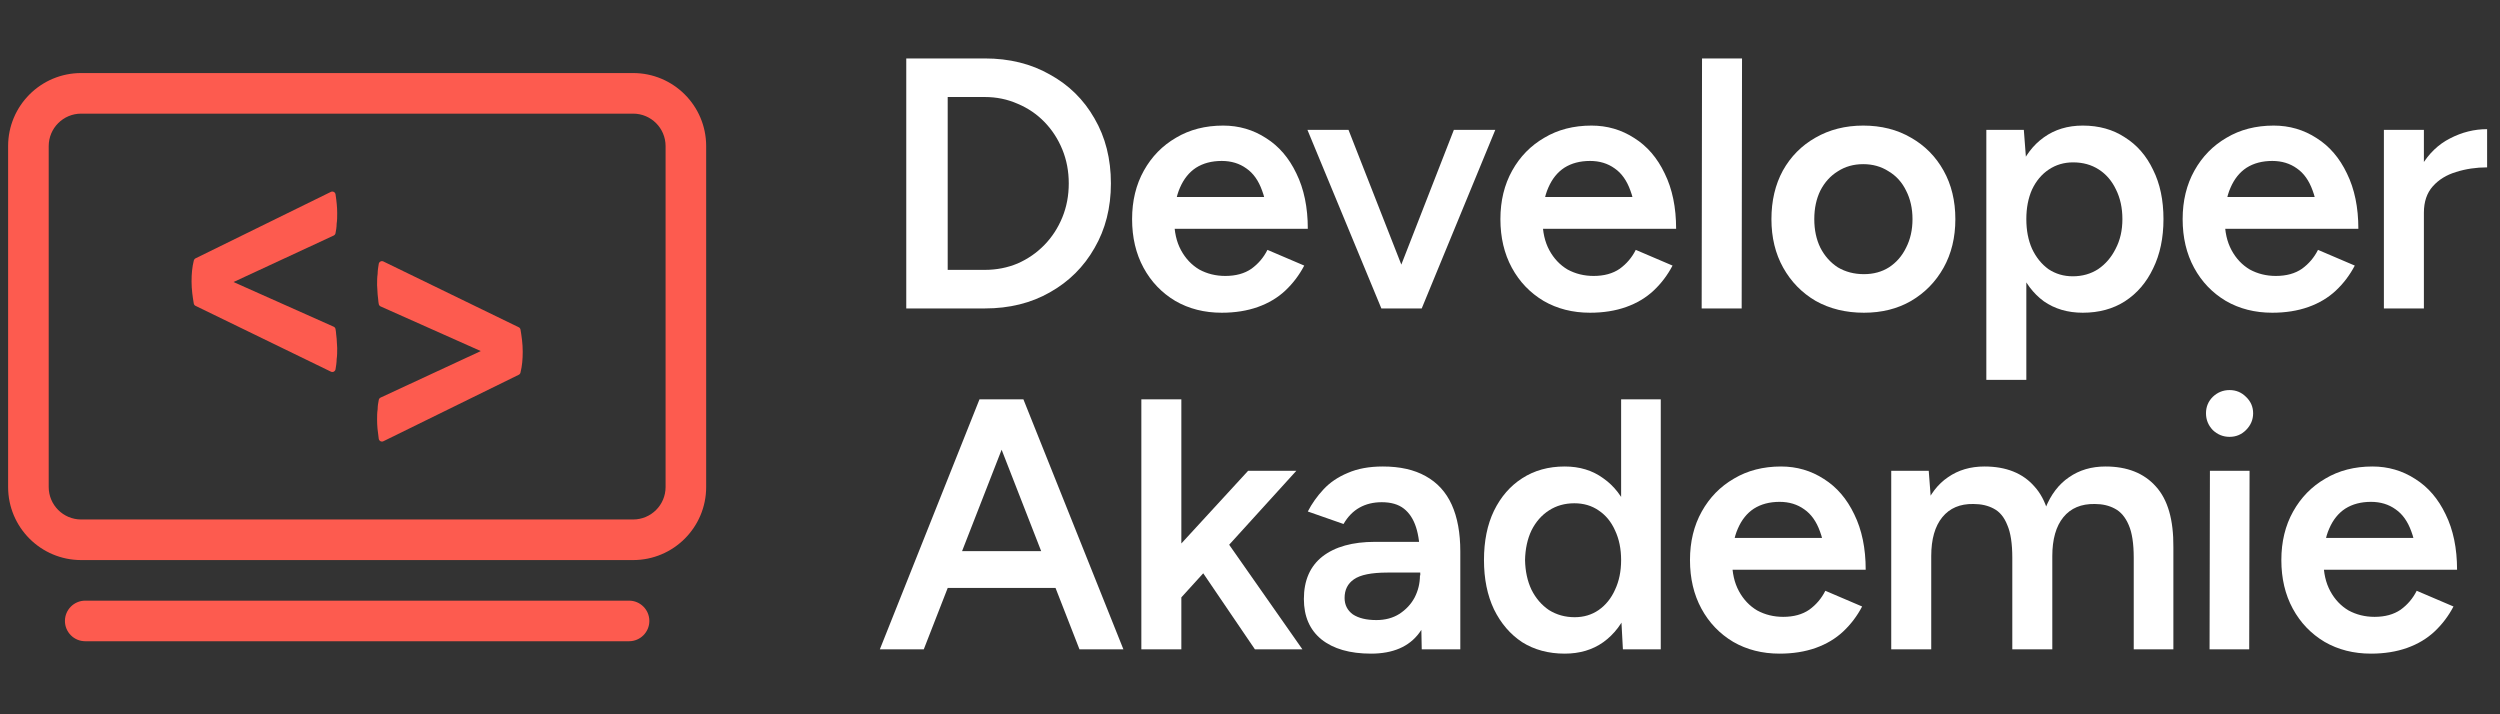
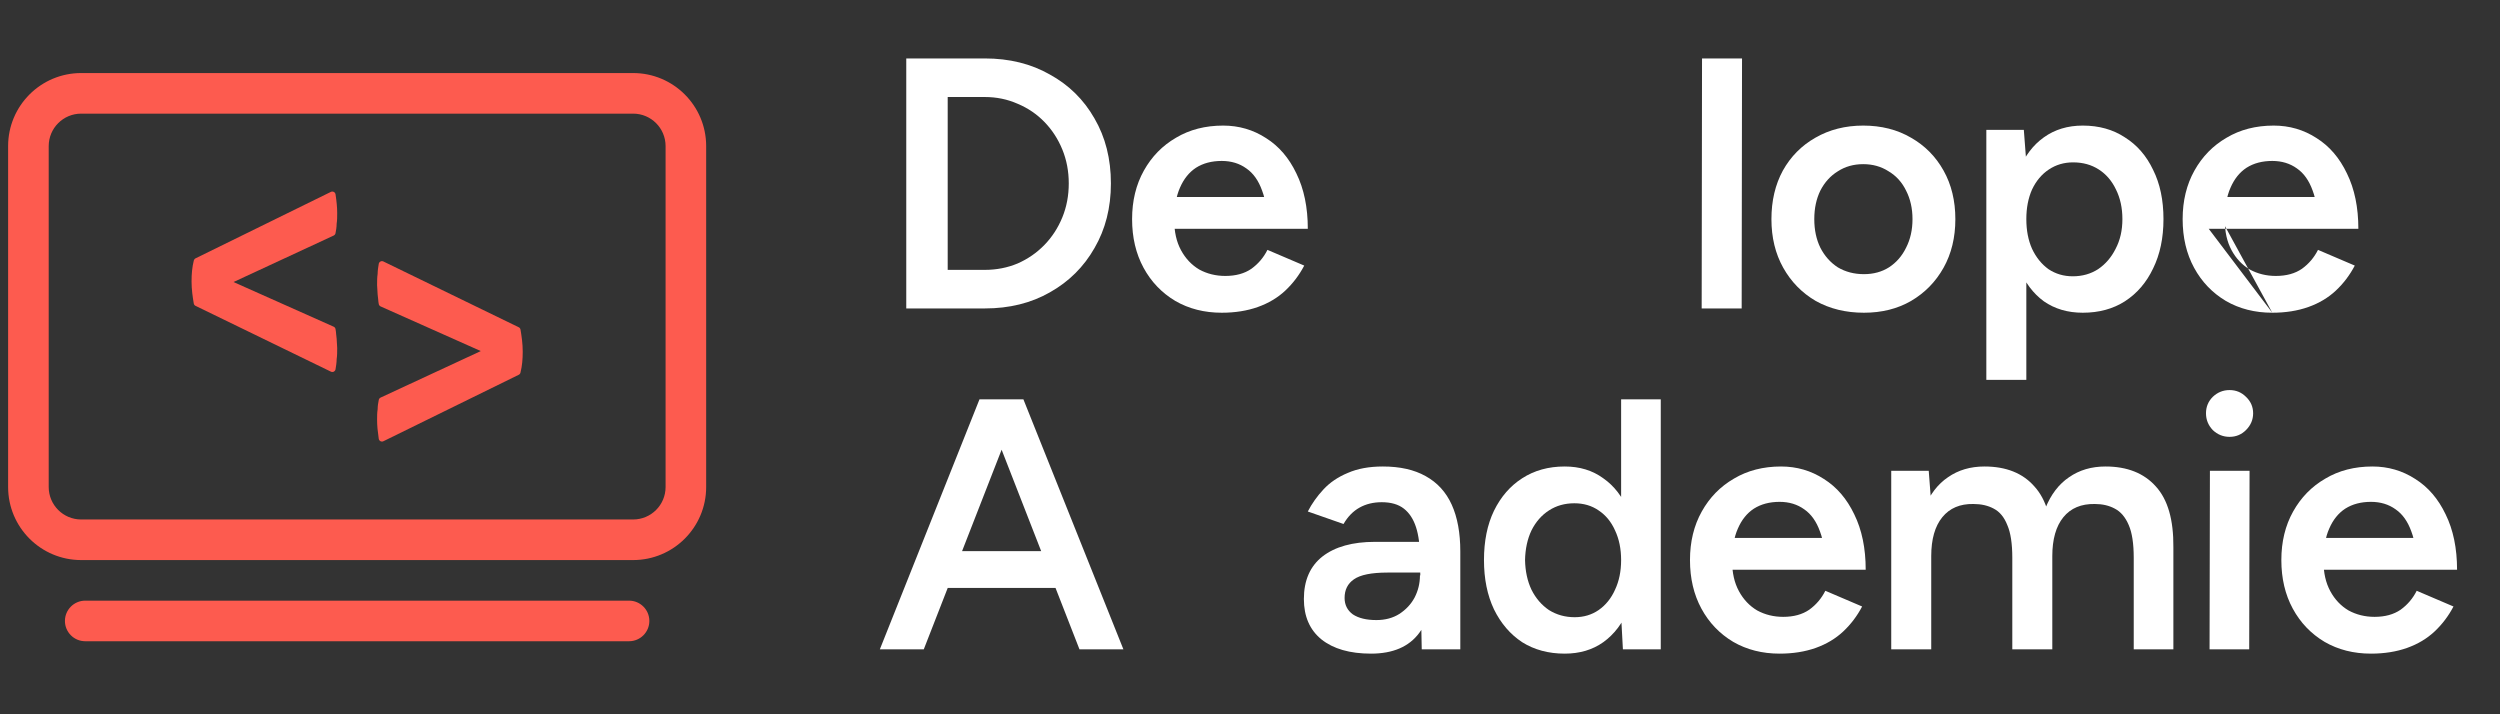
<svg xmlns="http://www.w3.org/2000/svg" width="154" height="44" viewBox="0 0 154 44" fill="none">
  <rect x="0" y="0" width="154" height="44" fill="#333333" stroke="none" />
  <path d="M60.666 19V16.624C61.385 16.624 62.06 16.492 62.69 16.228C63.321 15.949 63.871 15.568 64.34 15.084C64.81 14.6 65.176 14.035 65.44 13.39C65.704 12.744 65.836 12.048 65.836 11.3C65.836 10.552 65.704 9.855 65.44 9.21C65.176 8.564 64.81 8 64.34 7.516C63.871 7.032 63.321 6.658 62.69 6.394C62.06 6.115 61.385 5.976 60.666 5.976V3.6C62.177 3.6 63.512 3.93 64.67 4.59C65.844 5.235 66.76 6.137 67.42 7.296C68.095 8.454 68.432 9.789 68.432 11.3C68.432 12.796 68.095 14.123 67.42 15.282C66.76 16.44 65.844 17.35 64.67 18.01C63.512 18.67 62.177 19 60.666 19ZM57.476 19V16.624H60.666V19H57.476ZM55.826 19V3.6H58.378V19H55.826ZM57.476 5.976V3.6H60.666V5.976H57.476Z" fill="white" />
  <path d="M75.259 19.264C74.188 19.264 73.235 19.022 72.399 18.538C71.563 18.039 70.91 17.357 70.441 16.492C69.972 15.626 69.737 14.629 69.737 13.5C69.737 12.37 69.979 11.373 70.463 10.508C70.947 9.642 71.607 8.968 72.443 8.484C73.279 7.985 74.247 7.736 75.347 7.736C76.315 7.736 77.195 7.992 77.987 8.506C78.779 9.004 79.403 9.73 79.857 10.684C80.326 11.637 80.561 12.774 80.561 14.094H78.075C78.09 13.14 77.98 12.356 77.745 11.74C77.525 11.124 77.203 10.669 76.777 10.376C76.352 10.068 75.846 9.914 75.259 9.914C74.643 9.914 74.115 10.053 73.675 10.332C73.25 10.61 72.92 11.021 72.685 11.564C72.451 12.092 72.333 12.759 72.333 13.566C72.333 14.284 72.472 14.9 72.751 15.414C73.03 15.927 73.404 16.323 73.873 16.602C74.357 16.866 74.892 16.998 75.479 16.998C76.124 16.998 76.66 16.851 77.085 16.558C77.51 16.25 77.841 15.861 78.075 15.392L80.341 16.36C80.033 16.946 79.644 17.46 79.175 17.9C78.706 18.34 78.141 18.677 77.481 18.912C76.821 19.146 76.081 19.264 75.259 19.264ZM71.343 14.094L71.365 12.136H79.285V14.094H71.343Z" fill="white" />
-   <path d="M85.268 19L89.558 8H92.11L87.578 19H85.268ZM85.092 19L80.538 8H83.068L87.38 19H85.092Z" fill="white" />
-   <path d="M97.948 19.264C96.877 19.264 95.924 19.022 95.088 18.538C94.251 18.039 93.599 17.357 93.129 16.492C92.66 15.626 92.425 14.629 92.425 13.5C92.425 12.37 92.668 11.373 93.151 10.508C93.635 9.642 94.296 8.968 95.132 8.484C95.968 7.985 96.936 7.736 98.035 7.736C99.004 7.736 99.883 7.992 100.675 8.506C101.467 9.004 102.091 9.73 102.545 10.684C103.015 11.637 103.249 12.774 103.249 14.094H100.763C100.778 13.14 100.668 12.356 100.433 11.74C100.213 11.124 99.891 10.669 99.466 10.376C99.04 10.068 98.534 9.914 97.948 9.914C97.332 9.914 96.803 10.053 96.364 10.332C95.938 10.61 95.608 11.021 95.374 11.564C95.139 12.092 95.022 12.759 95.022 13.566C95.022 14.284 95.161 14.9 95.439 15.414C95.718 15.927 96.092 16.323 96.561 16.602C97.046 16.866 97.581 16.998 98.168 16.998C98.813 16.998 99.348 16.851 99.773 16.558C100.199 16.25 100.529 15.861 100.763 15.392L103.029 16.36C102.721 16.946 102.333 17.46 101.863 17.9C101.394 18.34 100.829 18.677 100.169 18.912C99.51 19.146 98.769 19.264 97.948 19.264ZM94.031 14.094L94.053 12.136H101.973V14.094H94.031Z" fill="white" />
  <path d="M104.823 19L104.845 3.6H107.309L107.287 19H104.823Z" fill="white" />
  <path d="M114.818 19.264C113.703 19.264 112.713 19.022 111.848 18.538C110.997 18.039 110.33 17.357 109.846 16.492C109.362 15.626 109.12 14.629 109.12 13.5C109.12 12.37 109.354 11.373 109.824 10.508C110.308 9.642 110.975 8.968 111.826 8.484C112.691 7.985 113.674 7.736 114.774 7.736C115.888 7.736 116.871 7.985 117.722 8.484C118.572 8.968 119.24 9.642 119.724 10.508C120.208 11.373 120.45 12.37 120.45 13.5C120.45 14.629 120.208 15.626 119.724 16.492C119.24 17.357 118.572 18.039 117.722 18.538C116.886 19.022 115.918 19.264 114.818 19.264ZM114.818 16.888C115.404 16.888 115.918 16.748 116.358 16.47C116.812 16.176 117.164 15.773 117.414 15.26C117.678 14.746 117.81 14.16 117.81 13.5C117.81 12.84 117.678 12.253 117.414 11.74C117.164 11.226 116.805 10.83 116.336 10.552C115.881 10.258 115.36 10.112 114.774 10.112C114.187 10.112 113.666 10.258 113.212 10.552C112.757 10.83 112.398 11.226 112.134 11.74C111.884 12.253 111.76 12.84 111.76 13.5C111.76 14.16 111.884 14.746 112.134 15.26C112.398 15.773 112.757 16.176 113.212 16.47C113.681 16.748 114.216 16.888 114.818 16.888Z" fill="white" />
  <path d="M122.358 23.4V8H124.668L124.822 10.024V23.4H122.358ZM128.298 19.264C127.374 19.264 126.574 19.029 125.9 18.56C125.24 18.076 124.734 17.401 124.382 16.536C124.03 15.67 123.854 14.658 123.854 13.5C123.854 12.326 124.03 11.314 124.382 10.464C124.734 9.598 125.24 8.931 125.9 8.462C126.574 7.978 127.374 7.736 128.298 7.736C129.295 7.736 130.16 7.978 130.894 8.462C131.642 8.931 132.221 9.598 132.632 10.464C133.057 11.314 133.27 12.326 133.27 13.5C133.27 14.658 133.057 15.67 132.632 16.536C132.221 17.401 131.642 18.076 130.894 18.56C130.16 19.029 129.295 19.264 128.298 19.264ZM127.682 17.02C128.268 17.02 128.789 16.873 129.244 16.58C129.698 16.272 130.058 15.854 130.322 15.326C130.6 14.798 130.74 14.189 130.74 13.5C130.74 12.81 130.608 12.202 130.344 11.674C130.094 11.146 129.742 10.735 129.288 10.442C128.833 10.148 128.305 10.002 127.704 10.002C127.146 10.002 126.648 10.148 126.208 10.442C125.768 10.735 125.423 11.146 125.174 11.674C124.939 12.202 124.822 12.81 124.822 13.5C124.822 14.189 124.939 14.798 125.174 15.326C125.423 15.854 125.76 16.272 126.186 16.58C126.626 16.873 127.124 17.02 127.682 17.02Z" fill="white" />
-   <path d="M139.973 19.264C138.902 19.264 137.949 19.022 137.113 18.538C136.277 18.039 135.624 17.357 135.155 16.492C134.685 15.626 134.451 14.629 134.451 13.5C134.451 12.37 134.693 11.373 135.177 10.508C135.661 9.642 136.321 8.968 137.157 8.484C137.993 7.985 138.961 7.736 140.061 7.736C141.029 7.736 141.909 7.992 142.701 8.506C143.493 9.004 144.116 9.73 144.571 10.684C145.04 11.637 145.275 12.774 145.275 14.094H142.789C142.803 13.14 142.693 12.356 142.459 11.74C142.239 11.124 141.916 10.669 141.491 10.376C141.065 10.068 140.559 9.914 139.973 9.914C139.357 9.914 138.829 10.053 138.389 10.332C137.963 10.61 137.633 11.021 137.399 11.564C137.164 12.092 137.047 12.759 137.047 13.566C137.047 14.284 137.186 14.9 137.465 15.414C137.743 15.927 138.117 16.323 138.587 16.602C139.071 16.866 139.606 16.998 140.193 16.998C140.838 16.998 141.373 16.851 141.799 16.558C142.224 16.25 142.554 15.861 142.789 15.392L145.055 16.36C144.747 16.946 144.358 17.46 143.889 17.9C143.419 18.34 142.855 18.677 142.195 18.912C141.535 19.146 140.794 19.264 139.973 19.264ZM136.057 14.094L136.079 12.136H143.999V14.094H136.057Z" fill="white" />
-   <path d="M148.476 13.148C148.476 11.96 148.703 10.984 149.158 10.222C149.613 9.459 150.199 8.894 150.918 8.528C151.651 8.146 152.414 7.956 153.206 7.956V10.31C152.531 10.31 151.893 10.405 151.292 10.596C150.705 10.772 150.229 11.065 149.862 11.476C149.495 11.886 149.312 12.429 149.312 13.104L148.476 13.148ZM146.848 19V8H149.312V19H146.848Z" fill="white" />
+   <path d="M139.973 19.264C138.902 19.264 137.949 19.022 137.113 18.538C136.277 18.039 135.624 17.357 135.155 16.492C134.685 15.626 134.451 14.629 134.451 13.5C134.451 12.37 134.693 11.373 135.177 10.508C135.661 9.642 136.321 8.968 137.157 8.484C137.993 7.985 138.961 7.736 140.061 7.736C141.029 7.736 141.909 7.992 142.701 8.506C143.493 9.004 144.116 9.73 144.571 10.684C145.04 11.637 145.275 12.774 145.275 14.094H142.789C142.803 13.14 142.693 12.356 142.459 11.74C142.239 11.124 141.916 10.669 141.491 10.376C141.065 10.068 140.559 9.914 139.973 9.914C139.357 9.914 138.829 10.053 138.389 10.332C137.963 10.61 137.633 11.021 137.399 11.564C137.164 12.092 137.047 12.759 137.047 13.566C137.047 14.284 137.186 14.9 137.465 15.414C137.743 15.927 138.117 16.323 138.587 16.602C139.071 16.866 139.606 16.998 140.193 16.998C140.838 16.998 141.373 16.851 141.799 16.558C142.224 16.25 142.554 15.861 142.789 15.392L145.055 16.36C144.747 16.946 144.358 17.46 143.889 17.9C143.419 18.34 142.855 18.677 142.195 18.912C141.535 19.146 140.794 19.264 139.973 19.264ZL136.079 12.136H143.999V14.094H136.057Z" fill="white" />
  <path d="M66.496 40L60.49 24.6H63.042L69.202 40H66.496ZM54.198 40L60.336 24.6H62.91L56.904 40H54.198ZM57.08 36.216V33.95H66.298V36.216H57.08Z" fill="white" />
-   <path d="M72.661 36.92L71.165 35.226L76.885 29H79.855L72.661 36.92ZM70.307 40V24.6H72.771V40H70.307ZM77.303 40L73.431 34.302L75.037 32.586L80.229 40H77.303Z" fill="white" />
  <path d="M87.579 40L87.469 34.346C87.469 33.598 87.388 32.974 87.227 32.476C87.065 31.977 86.816 31.596 86.479 31.332C86.141 31.068 85.687 30.936 85.115 30.936C84.601 30.936 84.147 31.046 83.751 31.266C83.355 31.486 83.025 31.823 82.761 32.278L80.561 31.508C80.81 31.024 81.133 30.569 81.529 30.144C81.925 29.718 82.423 29.381 83.025 29.132C83.626 28.868 84.345 28.736 85.181 28.736C86.237 28.736 87.117 28.934 87.821 29.33C88.539 29.726 89.075 30.312 89.427 31.09C89.779 31.867 89.955 32.828 89.955 33.972V40H87.579ZM84.455 40.264C83.149 40.264 82.13 39.97 81.397 39.384C80.678 38.797 80.319 37.968 80.319 36.898C80.319 35.754 80.7 34.881 81.463 34.28C82.24 33.678 83.318 33.378 84.697 33.378H88.151L88.173 35.27H85.467C84.484 35.27 83.795 35.409 83.399 35.688C83.017 35.952 82.827 36.333 82.827 36.832C82.827 37.257 82.995 37.594 83.333 37.844C83.685 38.078 84.169 38.196 84.785 38.196C85.327 38.196 85.797 38.071 86.193 37.822C86.603 37.558 86.919 37.22 87.139 36.81C87.359 36.384 87.469 35.93 87.469 35.446H88.393C88.393 36.942 88.07 38.122 87.425 38.988C86.794 39.838 85.804 40.264 84.455 40.264Z" fill="white" />
  <path d="M99.971 40L99.861 37.954V24.6H102.303V40H99.971ZM96.385 40.264C95.387 40.264 94.515 40.029 93.767 39.56C93.033 39.076 92.454 38.401 92.029 37.536C91.618 36.67 91.413 35.658 91.413 34.5C91.413 33.326 91.618 32.314 92.029 31.464C92.454 30.598 93.033 29.931 93.767 29.462C94.515 28.978 95.387 28.736 96.385 28.736C97.309 28.736 98.101 28.978 98.761 29.462C99.435 29.931 99.949 30.598 100.301 31.464C100.653 32.314 100.829 33.326 100.829 34.5C100.829 35.658 100.653 36.67 100.301 37.536C99.949 38.401 99.435 39.076 98.761 39.56C98.101 40.029 97.309 40.264 96.385 40.264ZM97.001 38.02C97.558 38.02 98.049 37.873 98.475 37.58C98.915 37.272 99.252 36.854 99.487 36.326C99.736 35.798 99.861 35.189 99.861 34.5C99.861 33.81 99.736 33.202 99.487 32.674C99.252 32.146 98.915 31.735 98.475 31.442C98.049 31.148 97.551 31.002 96.979 31.002C96.392 31.002 95.871 31.148 95.417 31.442C94.962 31.735 94.603 32.146 94.339 32.674C94.089 33.202 93.957 33.81 93.943 34.5C93.957 35.189 94.089 35.798 94.339 36.326C94.603 36.854 94.962 37.272 95.417 37.58C95.886 37.873 96.414 38.02 97.001 38.02Z" fill="white" />
  <path d="M109.625 40.264C108.554 40.264 107.601 40.022 106.765 39.538C105.929 39.039 105.276 38.357 104.807 37.492C104.337 36.626 104.103 35.629 104.103 34.5C104.103 33.37 104.345 32.373 104.829 31.508C105.313 30.642 105.973 29.968 106.809 29.484C107.645 28.985 108.613 28.736 109.713 28.736C110.681 28.736 111.561 28.992 112.353 29.506C113.145 30.004 113.768 30.73 114.223 31.684C114.692 32.637 114.927 33.774 114.927 35.094H112.441C112.455 34.14 112.345 33.356 112.111 32.74C111.891 32.124 111.568 31.669 111.143 31.376C110.717 31.068 110.211 30.914 109.625 30.914C109.009 30.914 108.481 31.053 108.041 31.332C107.615 31.61 107.285 32.021 107.051 32.564C106.816 33.092 106.699 33.759 106.699 34.566C106.699 35.284 106.838 35.9 107.117 36.414C107.395 36.927 107.769 37.323 108.239 37.602C108.723 37.866 109.258 37.998 109.845 37.998C110.49 37.998 111.025 37.851 111.451 37.558C111.876 37.25 112.206 36.861 112.441 36.392L114.707 37.36C114.399 37.946 114.01 38.46 113.541 38.9C113.071 39.34 112.507 39.677 111.847 39.912C111.187 40.146 110.446 40.264 109.625 40.264ZM105.709 35.094L105.731 33.136H113.651V35.094H105.709Z" fill="white" />
  <path d="M116.5 40V29H118.81L118.964 31.024V40H116.5ZM123.958 40V34.368L126.422 33.708V40H123.958ZM131.438 40V34.368L133.88 33.708V40H131.438ZM123.958 34.368C123.958 33.488 123.856 32.813 123.65 32.344C123.46 31.86 123.181 31.522 122.814 31.332C122.462 31.141 122.044 31.046 121.56 31.046C120.739 31.031 120.101 31.302 119.646 31.86C119.192 32.417 118.964 33.216 118.964 34.258H118.04C118.04 33.099 118.209 32.109 118.546 31.288C118.884 30.452 119.368 29.821 119.998 29.396C120.629 28.956 121.377 28.736 122.242 28.736C123.577 28.736 124.604 29.146 125.322 29.968C126.056 30.774 126.422 32.021 126.422 33.708L123.958 34.368ZM131.438 34.368C131.438 33.488 131.336 32.813 131.13 32.344C130.925 31.86 130.639 31.522 130.272 31.332C129.92 31.141 129.51 31.046 129.04 31.046C128.204 31.031 127.559 31.302 127.104 31.86C126.65 32.417 126.422 33.216 126.422 34.258H125.498C125.498 33.099 125.667 32.109 126.004 31.288C126.342 30.452 126.826 29.821 127.456 29.396C128.087 28.956 128.835 28.736 129.7 28.736C131.035 28.736 132.069 29.146 132.802 29.968C133.536 30.774 133.895 32.021 133.88 33.708L131.438 34.368Z" fill="white" />
  <path d="M136.109 40L136.131 29H138.573L138.551 40H136.109ZM137.341 26.91C136.945 26.91 136.6 26.77 136.307 26.492C136.028 26.198 135.889 25.854 135.889 25.458C135.889 25.062 136.028 24.724 136.307 24.446C136.6 24.167 136.945 24.028 137.341 24.028C137.737 24.028 138.074 24.167 138.353 24.446C138.646 24.724 138.793 25.062 138.793 25.458C138.793 25.854 138.646 26.198 138.353 26.492C138.074 26.77 137.737 26.91 137.341 26.91Z" fill="white" />
  <path d="M146.053 40.264C144.982 40.264 144.029 40.022 143.193 39.538C142.357 39.039 141.704 38.357 141.235 37.492C140.765 36.626 140.531 35.629 140.531 34.5C140.531 33.37 140.773 32.373 141.257 31.508C141.741 30.642 142.401 29.968 143.237 29.484C144.073 28.985 145.041 28.736 146.141 28.736C147.109 28.736 147.989 28.992 148.781 29.506C149.573 30.004 150.196 30.73 150.651 31.684C151.12 32.637 151.355 33.774 151.355 35.094H148.869C148.883 34.14 148.773 33.356 148.539 32.74C148.319 32.124 147.996 31.669 147.571 31.376C147.145 31.068 146.639 30.914 146.053 30.914C145.437 30.914 144.909 31.053 144.469 31.332C144.043 31.61 143.713 32.021 143.479 32.564C143.244 33.092 143.127 33.759 143.127 34.566C143.127 35.284 143.266 35.9 143.545 36.414C143.823 36.927 144.197 37.323 144.667 37.602C145.151 37.866 145.686 37.998 146.273 37.998C146.918 37.998 147.453 37.851 147.879 37.558C148.304 37.25 148.634 36.861 148.869 36.392L151.135 37.36C150.827 37.946 150.438 38.46 149.969 38.9C149.499 39.34 148.935 39.677 148.275 39.912C147.615 40.146 146.874 40.264 146.053 40.264ZM142.137 35.094L142.159 33.136H150.079V35.094H142.137Z" fill="white" />
  <path d="M23.331 27.03C23.341 27.093 23.38 27.148 23.436 27.177C23.492 27.207 23.56 27.208 23.617 27.18L31.955 23.086C32.008 23.06 32.047 23.012 32.061 22.955C32.166 22.533 32.2 22.114 32.2 21.663C32.2 21.164 32.131 20.709 32.064 20.306C32.053 20.242 32.013 20.187 31.954 20.159L23.616 16.106C23.559 16.078 23.493 16.079 23.437 16.108C23.381 16.137 23.342 16.191 23.331 16.253L23.33 16.26C23.299 16.451 23.264 16.66 23.262 16.871C23.229 17.085 23.229 17.332 23.229 17.559V17.57C23.229 17.655 23.237 17.748 23.245 17.835L23.246 17.853C23.255 17.949 23.262 18.041 23.262 18.132C23.262 18.143 23.263 18.154 23.265 18.164C23.279 18.252 23.287 18.34 23.295 18.433L23.296 18.445C23.304 18.538 23.314 18.64 23.333 18.734C23.346 18.797 23.389 18.85 23.447 18.876L29.616 21.626L23.445 24.491C23.387 24.518 23.346 24.57 23.333 24.632C23.299 24.793 23.264 25.003 23.262 25.218C23.229 25.429 23.229 25.639 23.229 25.867V25.876C23.229 26.211 23.264 26.583 23.331 27.03Z" fill="#FD5B4F" />
  <path fill-rule="evenodd" clip-rule="evenodd" d="M20.564 11.823C20.621 11.852 20.66 11.907 20.669 11.97C20.737 12.417 20.771 12.789 20.771 13.124V13.133C20.771 13.361 20.771 13.571 20.738 13.782C20.736 13.997 20.701 14.207 20.667 14.368C20.654 14.43 20.613 14.482 20.556 14.509L14.384 17.373L20.553 20.124C20.612 20.15 20.654 20.203 20.667 20.266C20.687 20.36 20.696 20.462 20.704 20.555L20.705 20.567C20.713 20.66 20.721 20.748 20.735 20.836C20.737 20.846 20.738 20.857 20.738 20.868C20.738 20.959 20.746 21.051 20.754 21.147L20.756 21.165C20.763 21.252 20.771 21.345 20.771 21.43V21.441C20.771 21.668 20.771 21.915 20.738 22.129C20.736 22.34 20.702 22.549 20.67 22.74L20.669 22.747C20.658 22.809 20.619 22.863 20.563 22.892C20.507 22.921 20.441 22.922 20.384 22.894L12.046 18.841C11.988 18.813 11.947 18.758 11.936 18.694C11.869 18.291 11.8 17.836 11.8 17.337C11.8 16.886 11.834 16.467 11.939 16.045C11.954 15.988 11.992 15.94 12.045 15.914L20.383 11.82C20.441 11.792 20.508 11.793 20.564 11.823Z" fill="#FD5B4F" />
  <path fill-rule="evenodd" clip-rule="evenodd" d="M39 4.5H5C2.515 4.5 0.5 6.515 0.5 9V30C0.5 32.485 2.515 34.5 5 34.5H39C41.485 34.5 43.5 32.485 43.5 30V9C43.5 6.515 41.485 4.5 39 4.5ZM3 9C3 7.895 3.895 7 5 7H39C40.105 7 41 7.895 41 9V30C41 31.105 40.105 32 39 32H5C3.895 32 3 31.105 3 30V9Z" fill="#FD5B4F" />
  <path d="M5.25 37C4.56 37 4 37.56 4 38.25C4 38.94 4.56 39.5 5.25 39.5H38.75C39.44 39.5 40 38.94 40 38.25C40 37.56 39.44 37 38.75 37H5.25Z" fill="#FD5B4F" />
</svg>